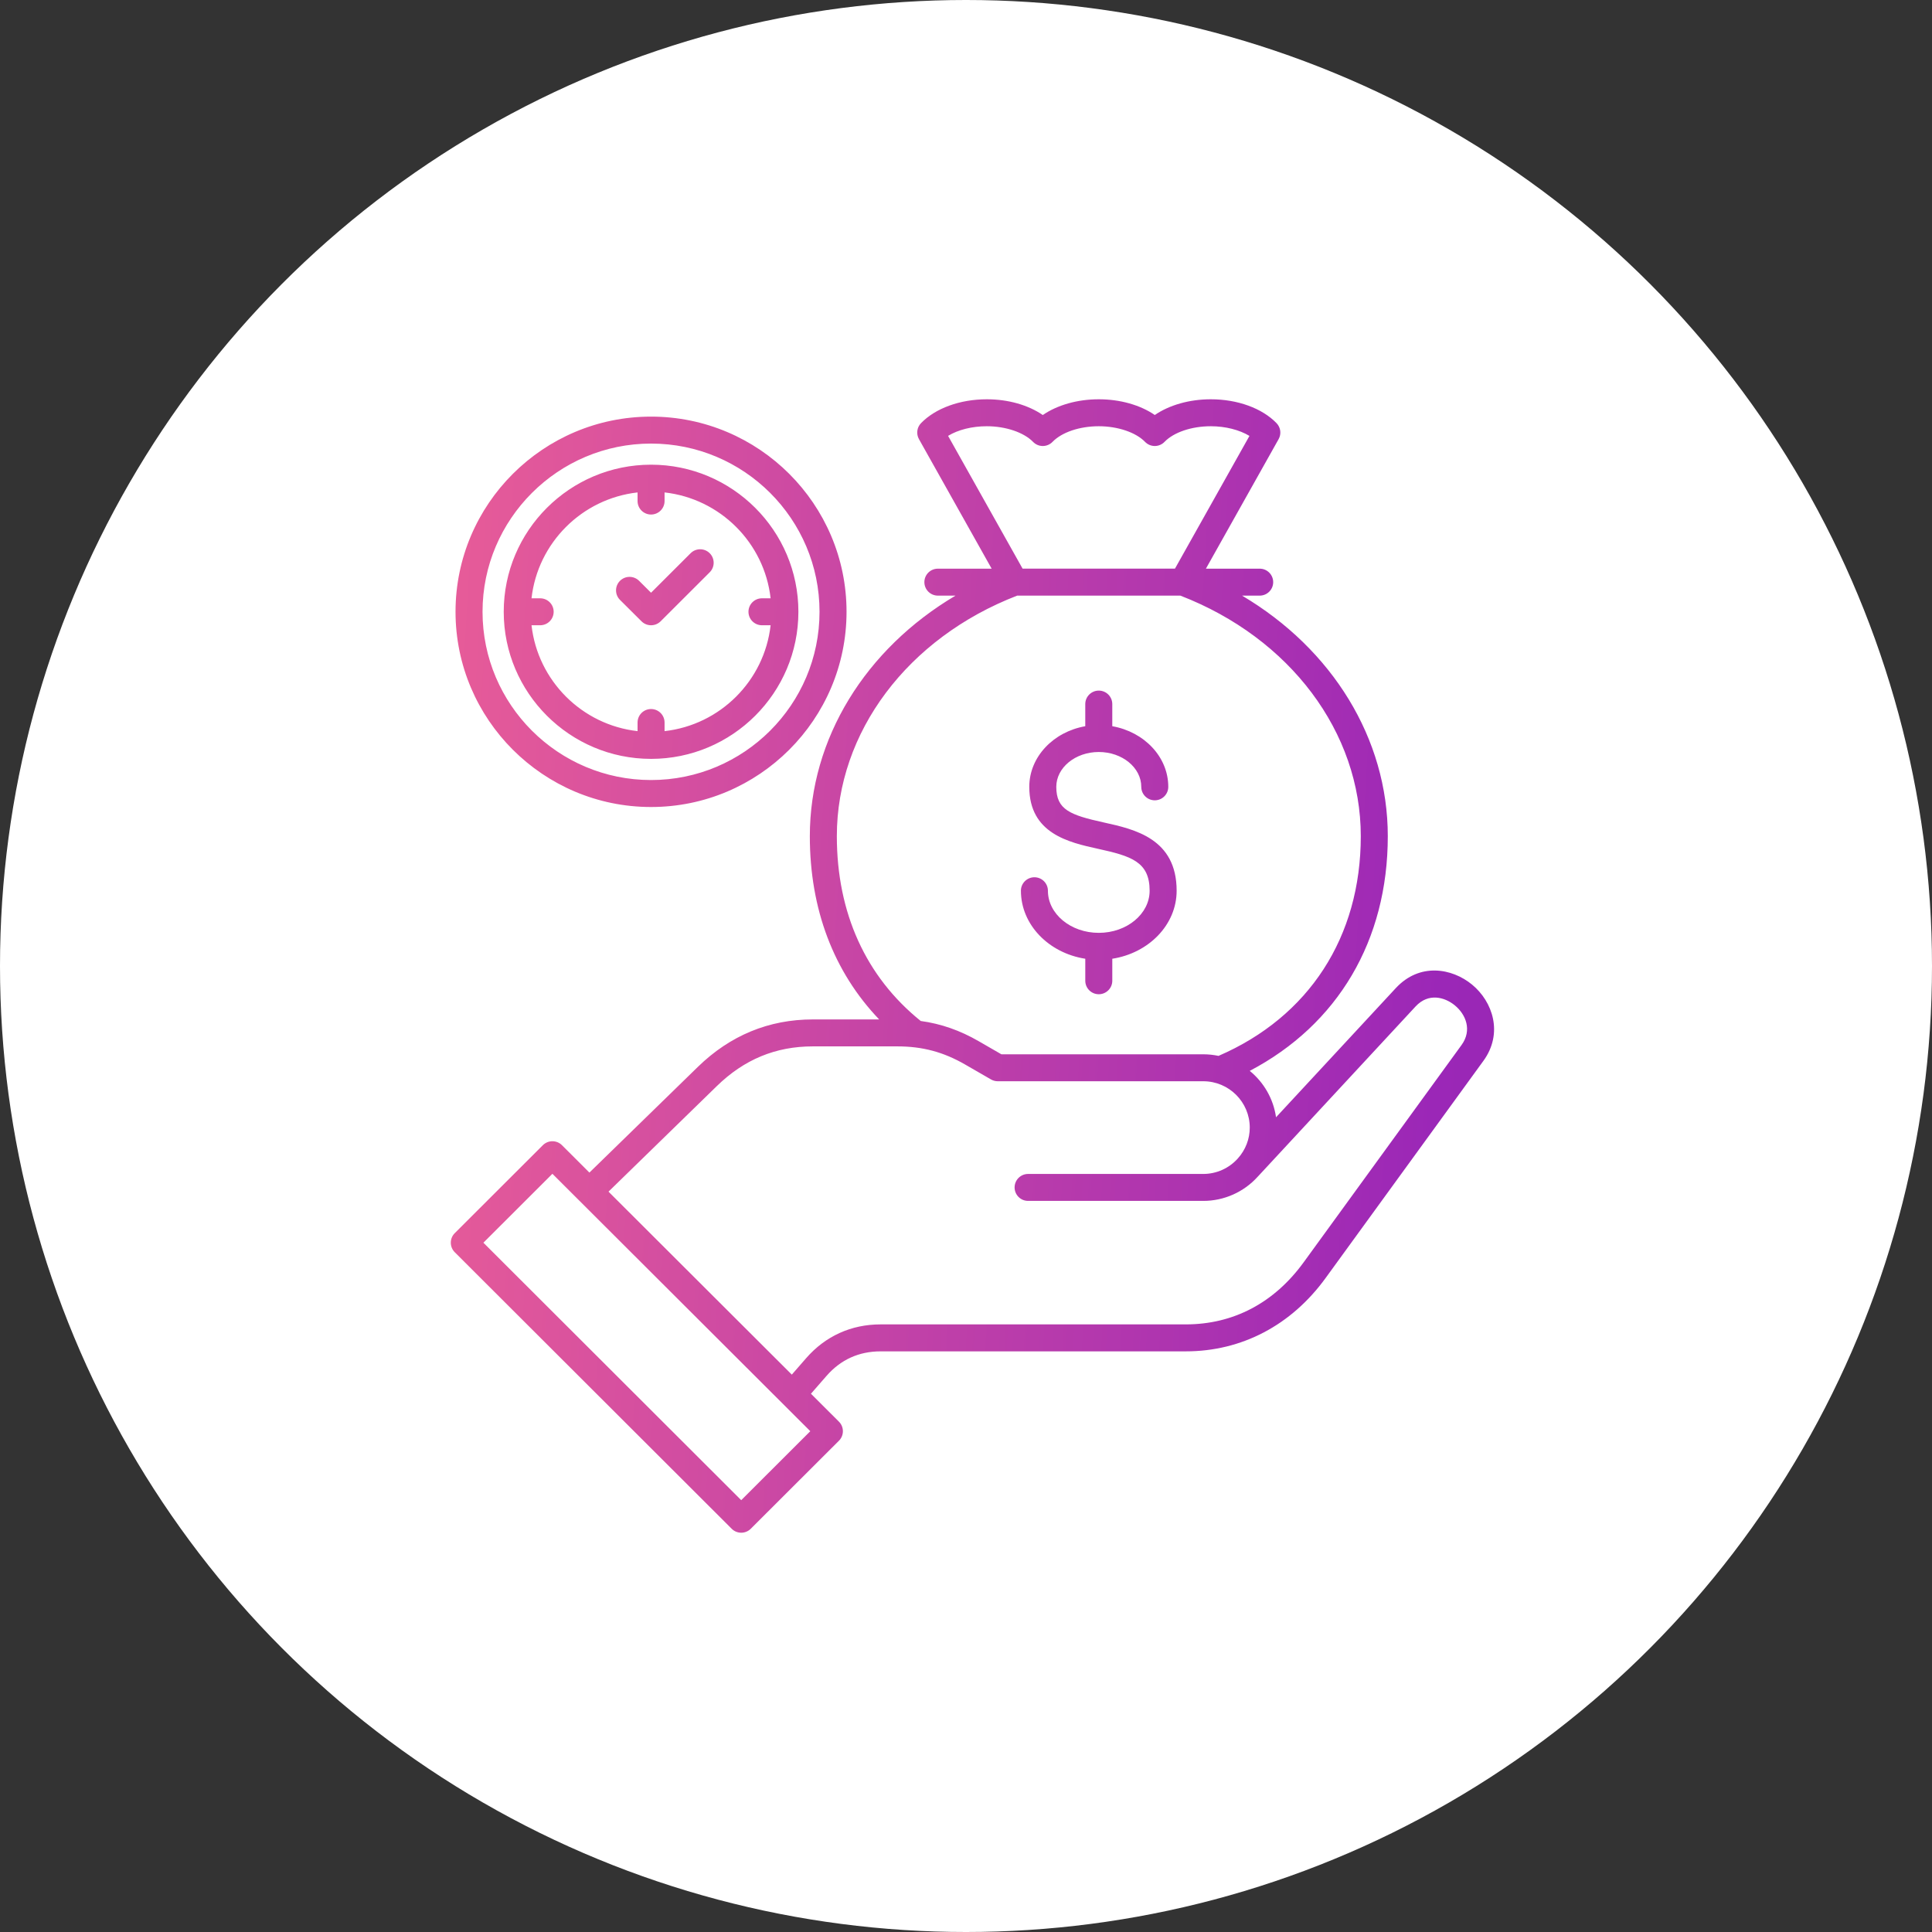
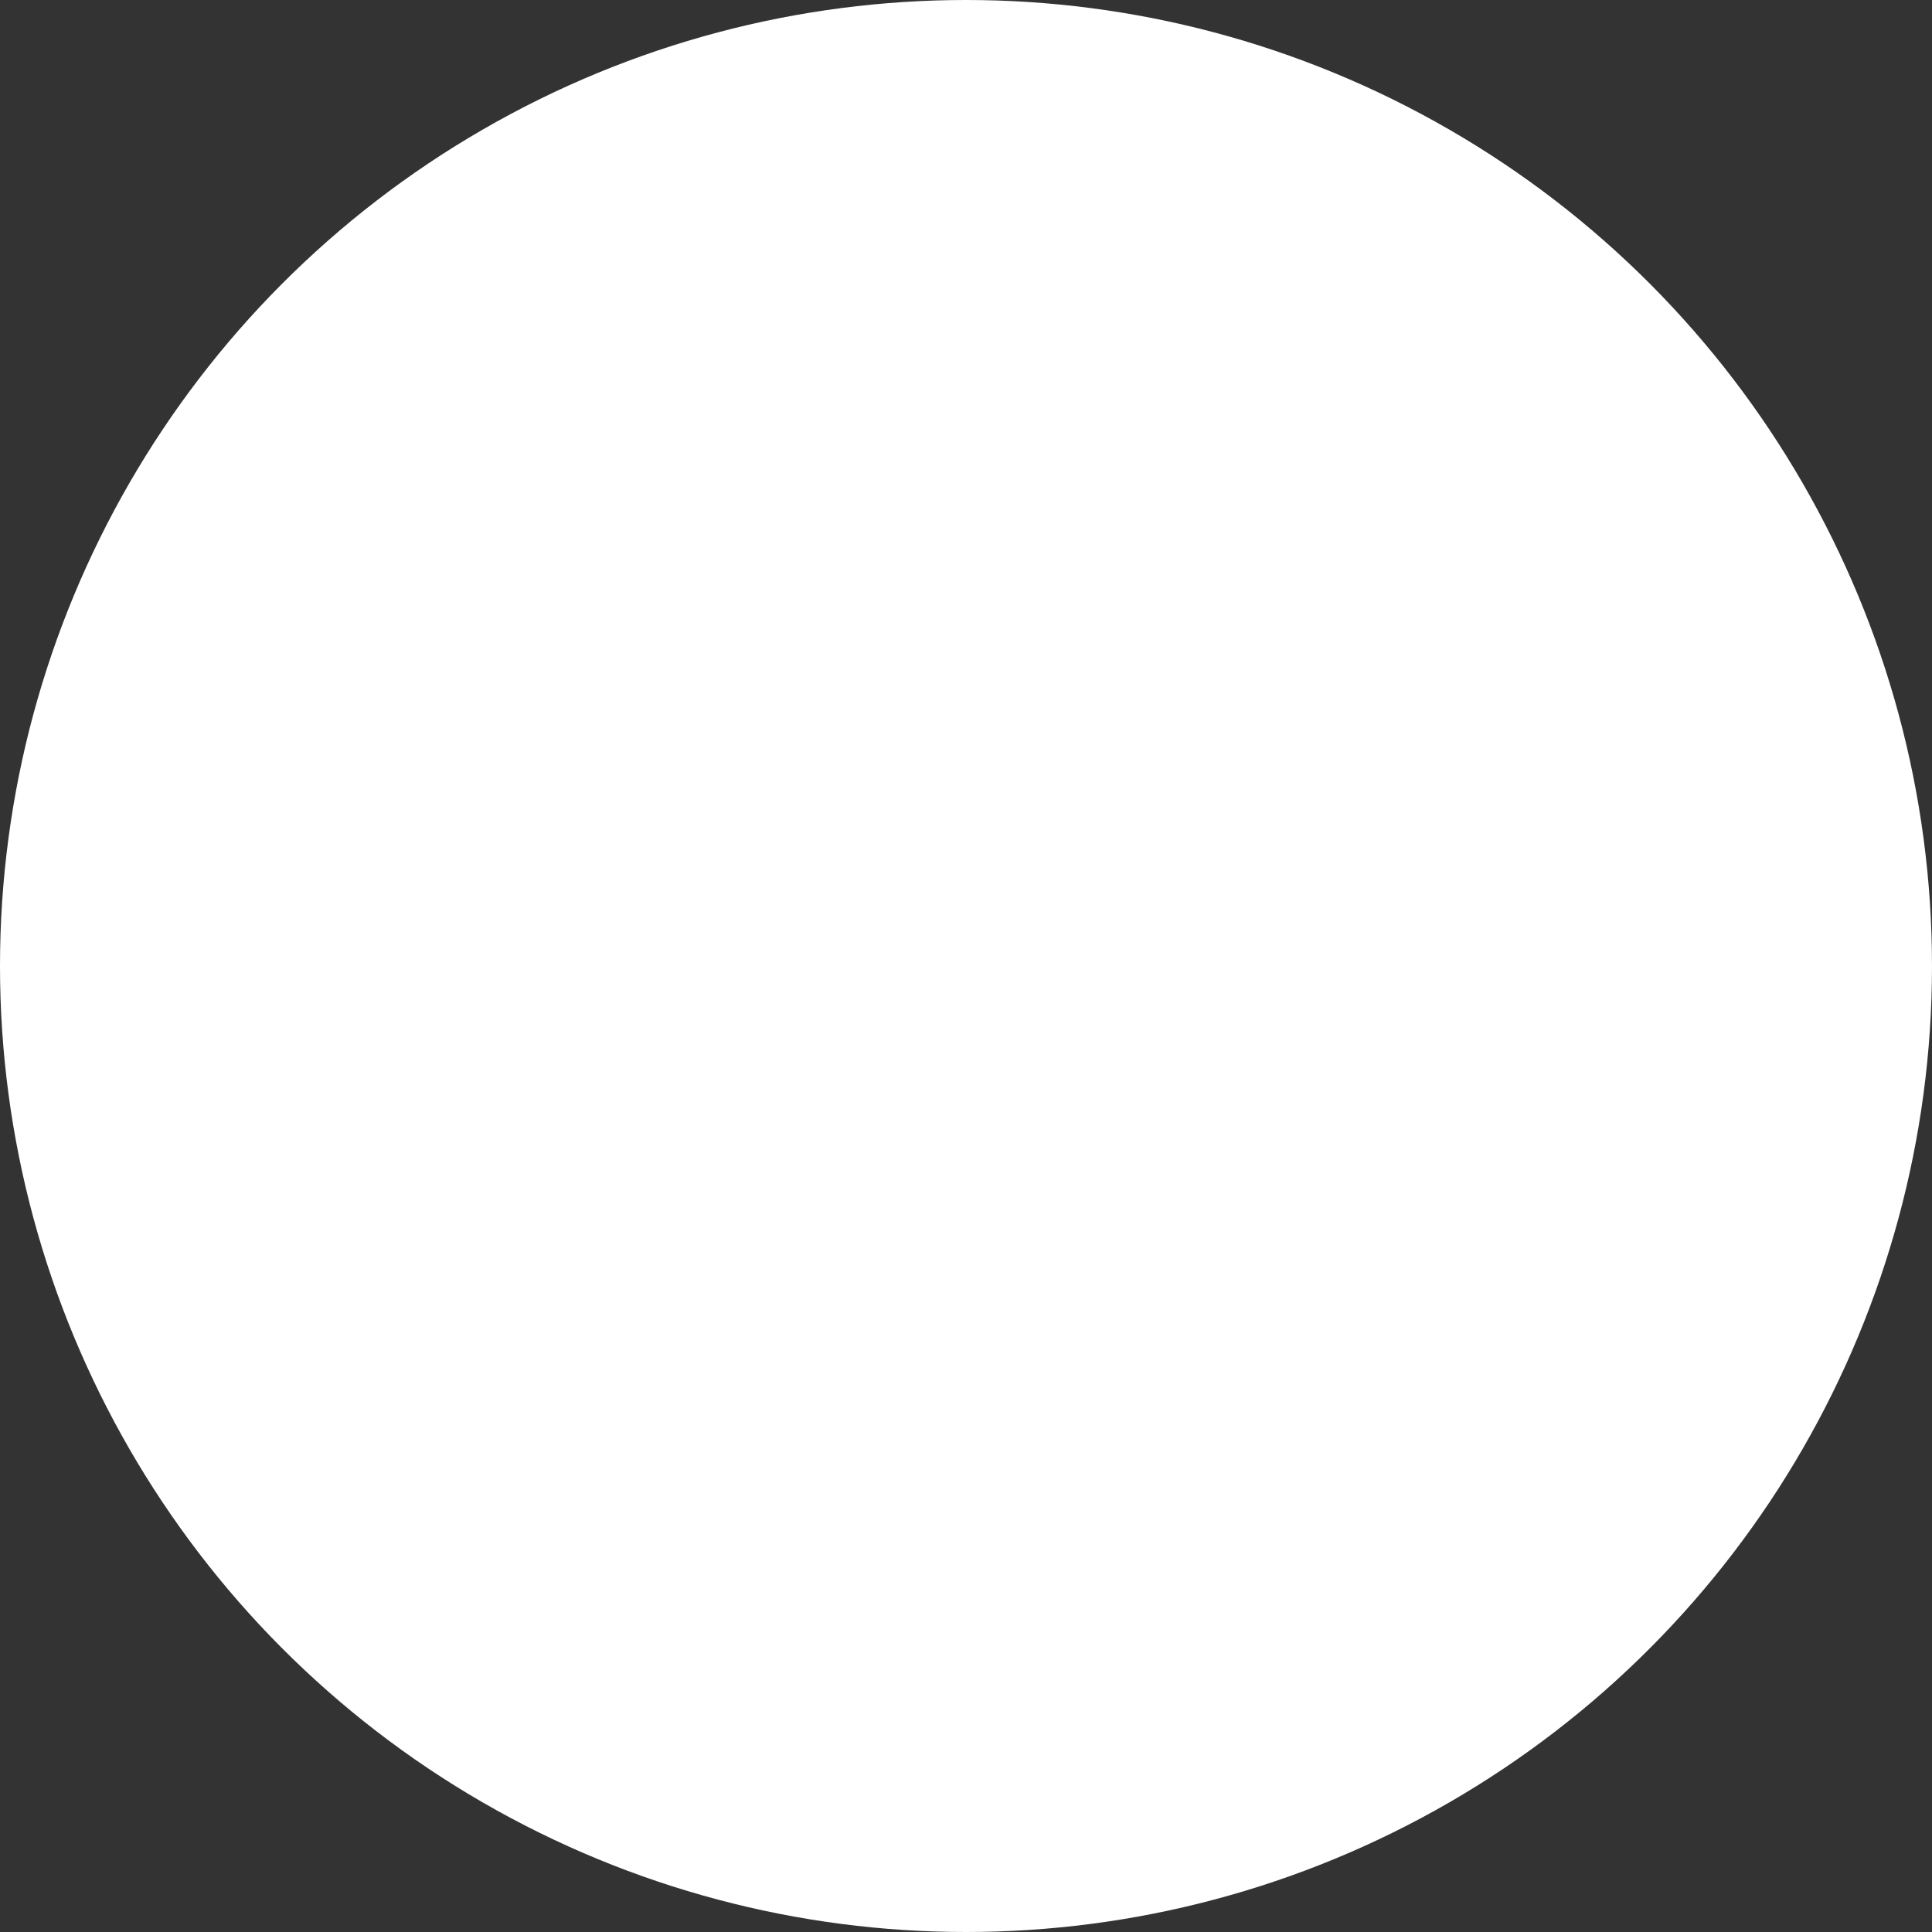
<svg xmlns="http://www.w3.org/2000/svg" width="150" height="150" viewBox="0 0 150 150" fill="none">
  <rect x="0" y="0" width="150" height="150" fill="#333333" stroke="none" />
  <g id="Group 1484582097">
    <circle id="Ellipse 6" cx="75" cy="75" r="75" fill="white" />
-     <path id="Vector" d="M79.263 69.157C79.263 68.579 79.733 68.11 80.312 68.11C80.891 68.11 81.36 68.579 81.36 69.157C81.36 70.96 83.132 72.426 85.309 72.426C87.486 72.426 89.257 70.96 89.257 69.157C89.257 66.894 87.807 66.465 85.244 65.9C82.994 65.404 79.913 64.725 79.913 61.09C79.913 58.763 81.785 56.818 84.26 56.383V54.665C84.26 54.087 84.73 53.618 85.309 53.618C85.888 53.618 86.357 54.087 86.357 54.665V56.383C88.832 56.818 90.705 58.763 90.705 61.09C90.705 61.668 90.236 62.136 89.656 62.136C89.077 62.136 88.608 61.668 88.608 61.09C88.608 59.598 87.128 58.385 85.309 58.385C83.49 58.385 82.01 59.598 82.01 61.09C82.01 62.866 83.077 63.278 85.696 63.855C88.084 64.382 91.354 65.103 91.354 69.157C91.354 71.797 89.193 73.996 86.358 74.437V76.146C86.358 76.724 85.888 77.192 85.309 77.192C84.73 77.192 84.261 76.724 84.261 76.146V74.437C81.425 73.996 79.264 71.797 79.264 69.157H79.263ZM115.173 82.362L102.923 99.221C100.259 102.895 96.403 104.919 92.066 104.919H68.375C66.687 104.919 65.272 105.561 64.169 106.826L62.962 108.209L65.135 110.378C65.332 110.574 65.442 110.84 65.442 111.118C65.442 111.396 65.332 111.662 65.135 111.858L58.289 118.693C58.093 118.89 57.826 119 57.548 119C57.27 119 57.003 118.89 56.807 118.693L35.307 97.223C34.898 96.814 34.898 96.151 35.307 95.742L42.148 88.912C42.557 88.503 43.221 88.504 43.631 88.912L45.762 91.039L54.178 82.836C56.69 80.388 59.695 79.148 63.11 79.148H68.257C64.725 75.454 62.875 70.591 62.875 64.921C62.875 57.34 67.194 50.385 74.186 46.244H72.817C72.238 46.244 71.768 45.776 71.768 45.197C71.768 44.619 72.238 44.151 72.817 44.151H76.991L71.347 34.093C71.121 33.689 71.186 33.185 71.508 32.853C72.632 31.693 74.541 31 76.614 31C78.275 31 79.831 31.446 80.962 32.222C82.093 31.446 83.649 31 85.309 31C86.97 31 88.529 31.446 89.658 32.221C90.79 31.446 92.347 31 94.009 31C96.079 31 97.986 31.693 99.11 32.853C99.432 33.185 99.498 33.689 99.272 34.093L93.627 44.151H97.802C98.381 44.151 98.85 44.619 98.85 45.197C98.85 45.776 98.381 46.244 97.802 46.244H96.433C103.428 50.385 107.748 57.34 107.748 64.921C107.748 73.018 103.87 79.549 97.03 83.142C98.112 84.026 98.865 85.298 99.071 86.744L108.37 76.716C110.227 74.717 112.736 75.17 114.282 76.437C115.9 77.763 116.725 80.224 115.173 82.363L115.173 82.362ZM73.609 33.841L79.394 44.15H91.223L97.007 33.844C96.236 33.376 95.139 33.093 94.009 33.093C92.516 33.093 91.136 33.559 90.41 34.309C90.212 34.513 89.94 34.628 89.656 34.628H89.655C89.37 34.627 89.098 34.511 88.901 34.307C88.19 33.57 86.781 33.093 85.309 33.093C83.818 33.093 82.441 33.559 81.715 34.309C81.517 34.513 81.245 34.628 80.961 34.628C80.677 34.628 80.405 34.513 80.208 34.309C79.492 33.57 78.081 33.093 76.614 33.093C75.462 33.093 74.378 33.37 73.609 33.841L73.609 33.841ZM64.972 64.92C64.972 70.881 67.224 75.835 71.485 79.269C73.066 79.486 74.528 79.997 75.983 80.837L77.748 81.855H93.424C93.829 81.855 94.224 81.899 94.605 81.979C101.629 78.945 105.651 72.748 105.651 64.92C105.651 56.847 100.159 49.535 91.644 46.244H78.974C70.461 49.534 64.972 56.846 64.972 64.92ZM62.911 111.118L42.889 91.133L37.531 96.483L57.548 116.473L62.911 111.118ZM112.951 78.055C112.175 77.419 110.912 77.059 109.907 78.139L97.659 91.349C97.658 91.35 97.656 91.35 97.655 91.352C96.576 92.551 95.035 93.238 93.424 93.238H79.821C79.242 93.238 78.773 92.77 78.773 92.192C78.773 91.614 79.242 91.145 79.821 91.145H93.424C94.446 91.145 95.424 90.706 96.106 89.941C96.107 89.941 96.107 89.94 96.108 89.94C96.108 89.939 96.108 89.939 96.109 89.938C96.703 89.277 97.031 88.429 97.031 87.549C97.031 85.564 95.413 83.948 93.424 83.948H77.466C77.282 83.948 77.101 83.9 76.942 83.808L74.934 82.65C73.246 81.675 71.62 81.241 69.664 81.241H63.11C60.221 81.241 57.778 82.252 55.643 84.334L47.244 92.519L61.476 106.725L62.587 105.451C64.085 103.733 66.086 102.825 68.375 102.825H92.066C95.765 102.825 98.932 101.154 101.225 97.992L113.475 81.133C114.308 79.986 113.812 78.76 112.951 78.055L112.951 78.055ZM35.367 47.498C35.367 39.143 42.177 32.346 50.548 32.346C58.92 32.346 65.725 39.143 65.725 47.498C65.725 55.854 58.917 62.656 50.548 62.656C42.18 62.656 35.367 55.856 35.367 47.498ZM37.464 47.498C37.464 54.702 43.333 60.562 50.548 60.562C57.763 60.562 63.628 54.702 63.628 47.498C63.628 40.295 57.761 34.439 50.548 34.439C43.336 34.439 37.464 40.298 37.464 47.498ZM39.109 47.498C39.109 41.201 44.241 36.078 50.548 36.078C56.856 36.078 61.987 41.201 61.987 47.498C61.987 53.796 56.856 58.919 50.548 58.919C44.241 58.919 39.109 53.796 39.109 47.498ZM41.267 46.452H41.937C42.516 46.452 42.986 46.92 42.986 47.498C42.986 48.077 42.516 48.545 41.937 48.545H41.267C41.751 52.853 45.185 56.282 49.5 56.765V56.096C49.5 55.517 49.969 55.049 50.548 55.049C51.127 55.049 51.597 55.518 51.597 56.096V56.765C55.912 56.282 59.346 52.853 59.83 48.545H59.159C58.58 48.545 58.111 48.077 58.111 47.498C58.111 46.92 58.58 46.452 59.159 46.452H59.83C59.346 42.144 55.912 38.715 51.597 38.232V38.901C51.597 39.48 51.127 39.948 50.548 39.948C49.969 39.948 49.5 39.48 49.5 38.901V38.232C45.185 38.715 41.751 42.144 41.267 46.452ZM49.808 48.24C50.013 48.444 50.281 48.545 50.548 48.545C50.816 48.545 51.085 48.443 51.29 48.239L55.102 44.432C55.511 44.023 55.511 43.361 55.102 42.952C54.692 42.543 54.028 42.543 53.619 42.952L50.547 46.019L49.618 45.094C49.208 44.686 48.544 44.687 48.135 45.096C47.726 45.506 47.727 46.169 48.137 46.577L49.808 48.24Z" fill="url(#paint0_linear_3987_12753)" />
  </g>
  <defs>
    <linearGradient id="paint0_linear_3987_12753" x1="19.193" y1="-8.243" x2="217.668" y2="3.199" gradientUnits="userSpaceOnUse">
      <stop stop-color="#F96891" />
      <stop offset="0.49" stop-color="#9B27B7" />
      <stop offset="1" stop-color="#761F8E" />
    </linearGradient>
  </defs>
</svg>